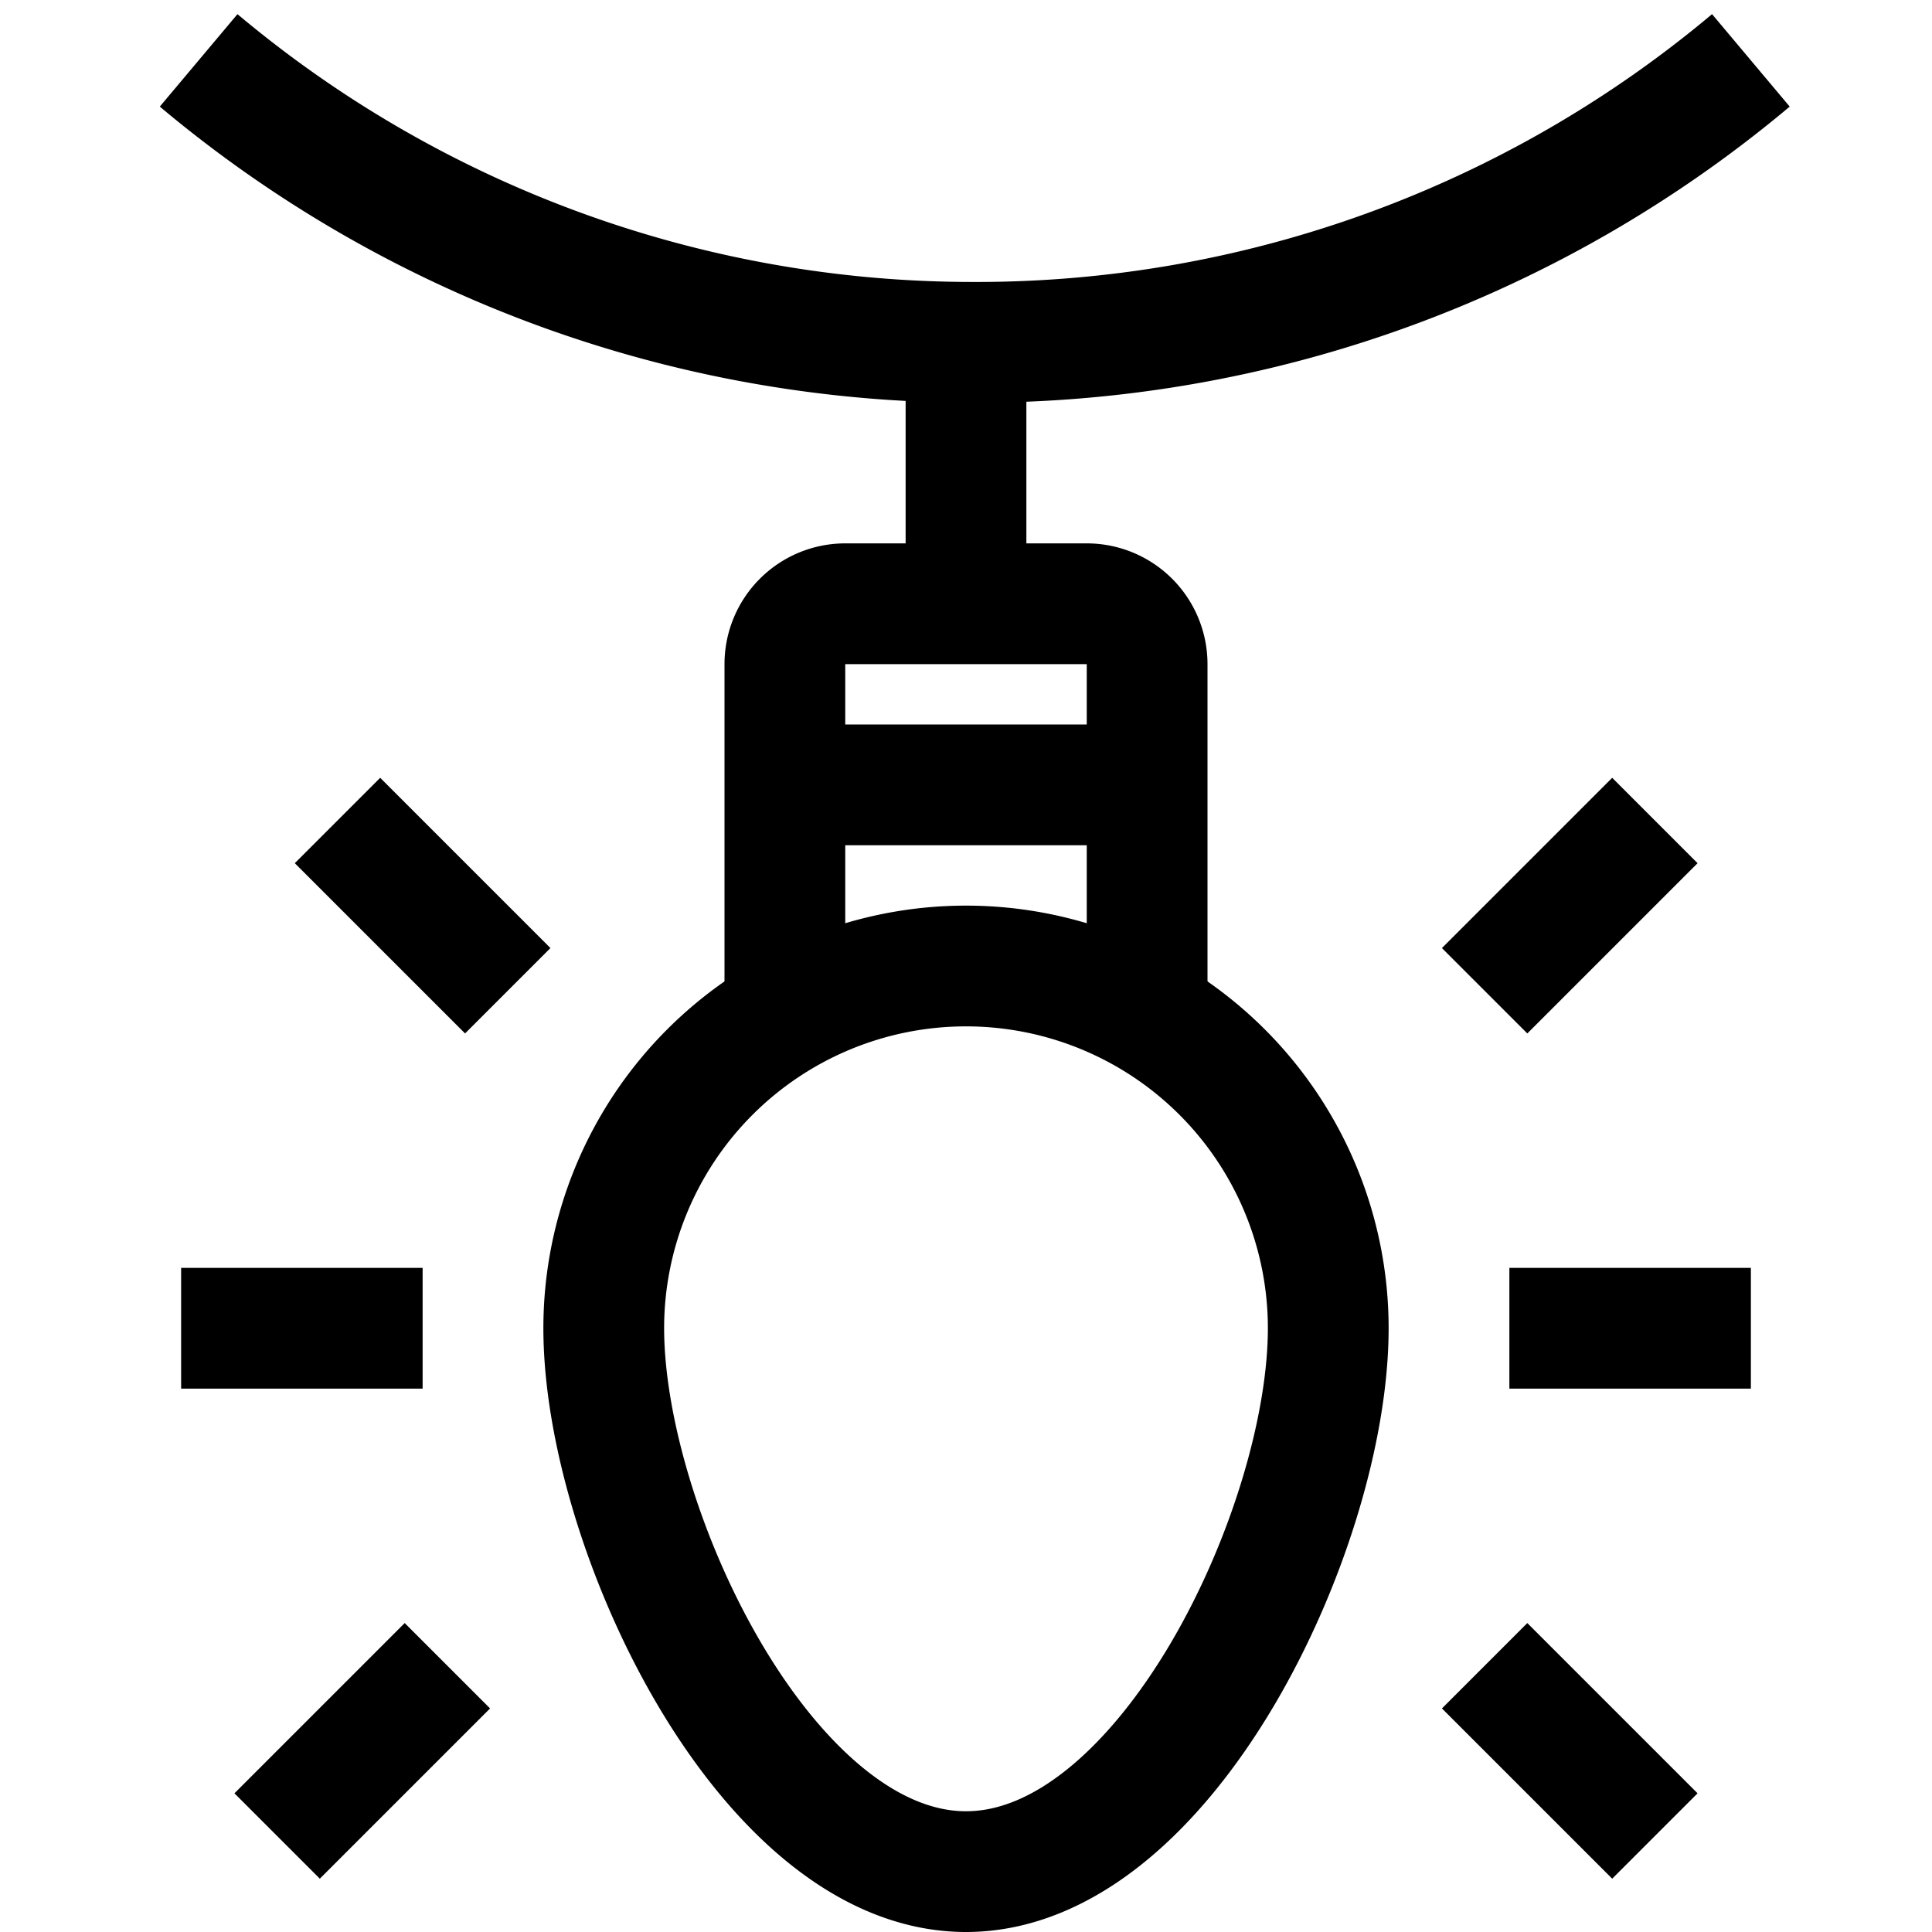
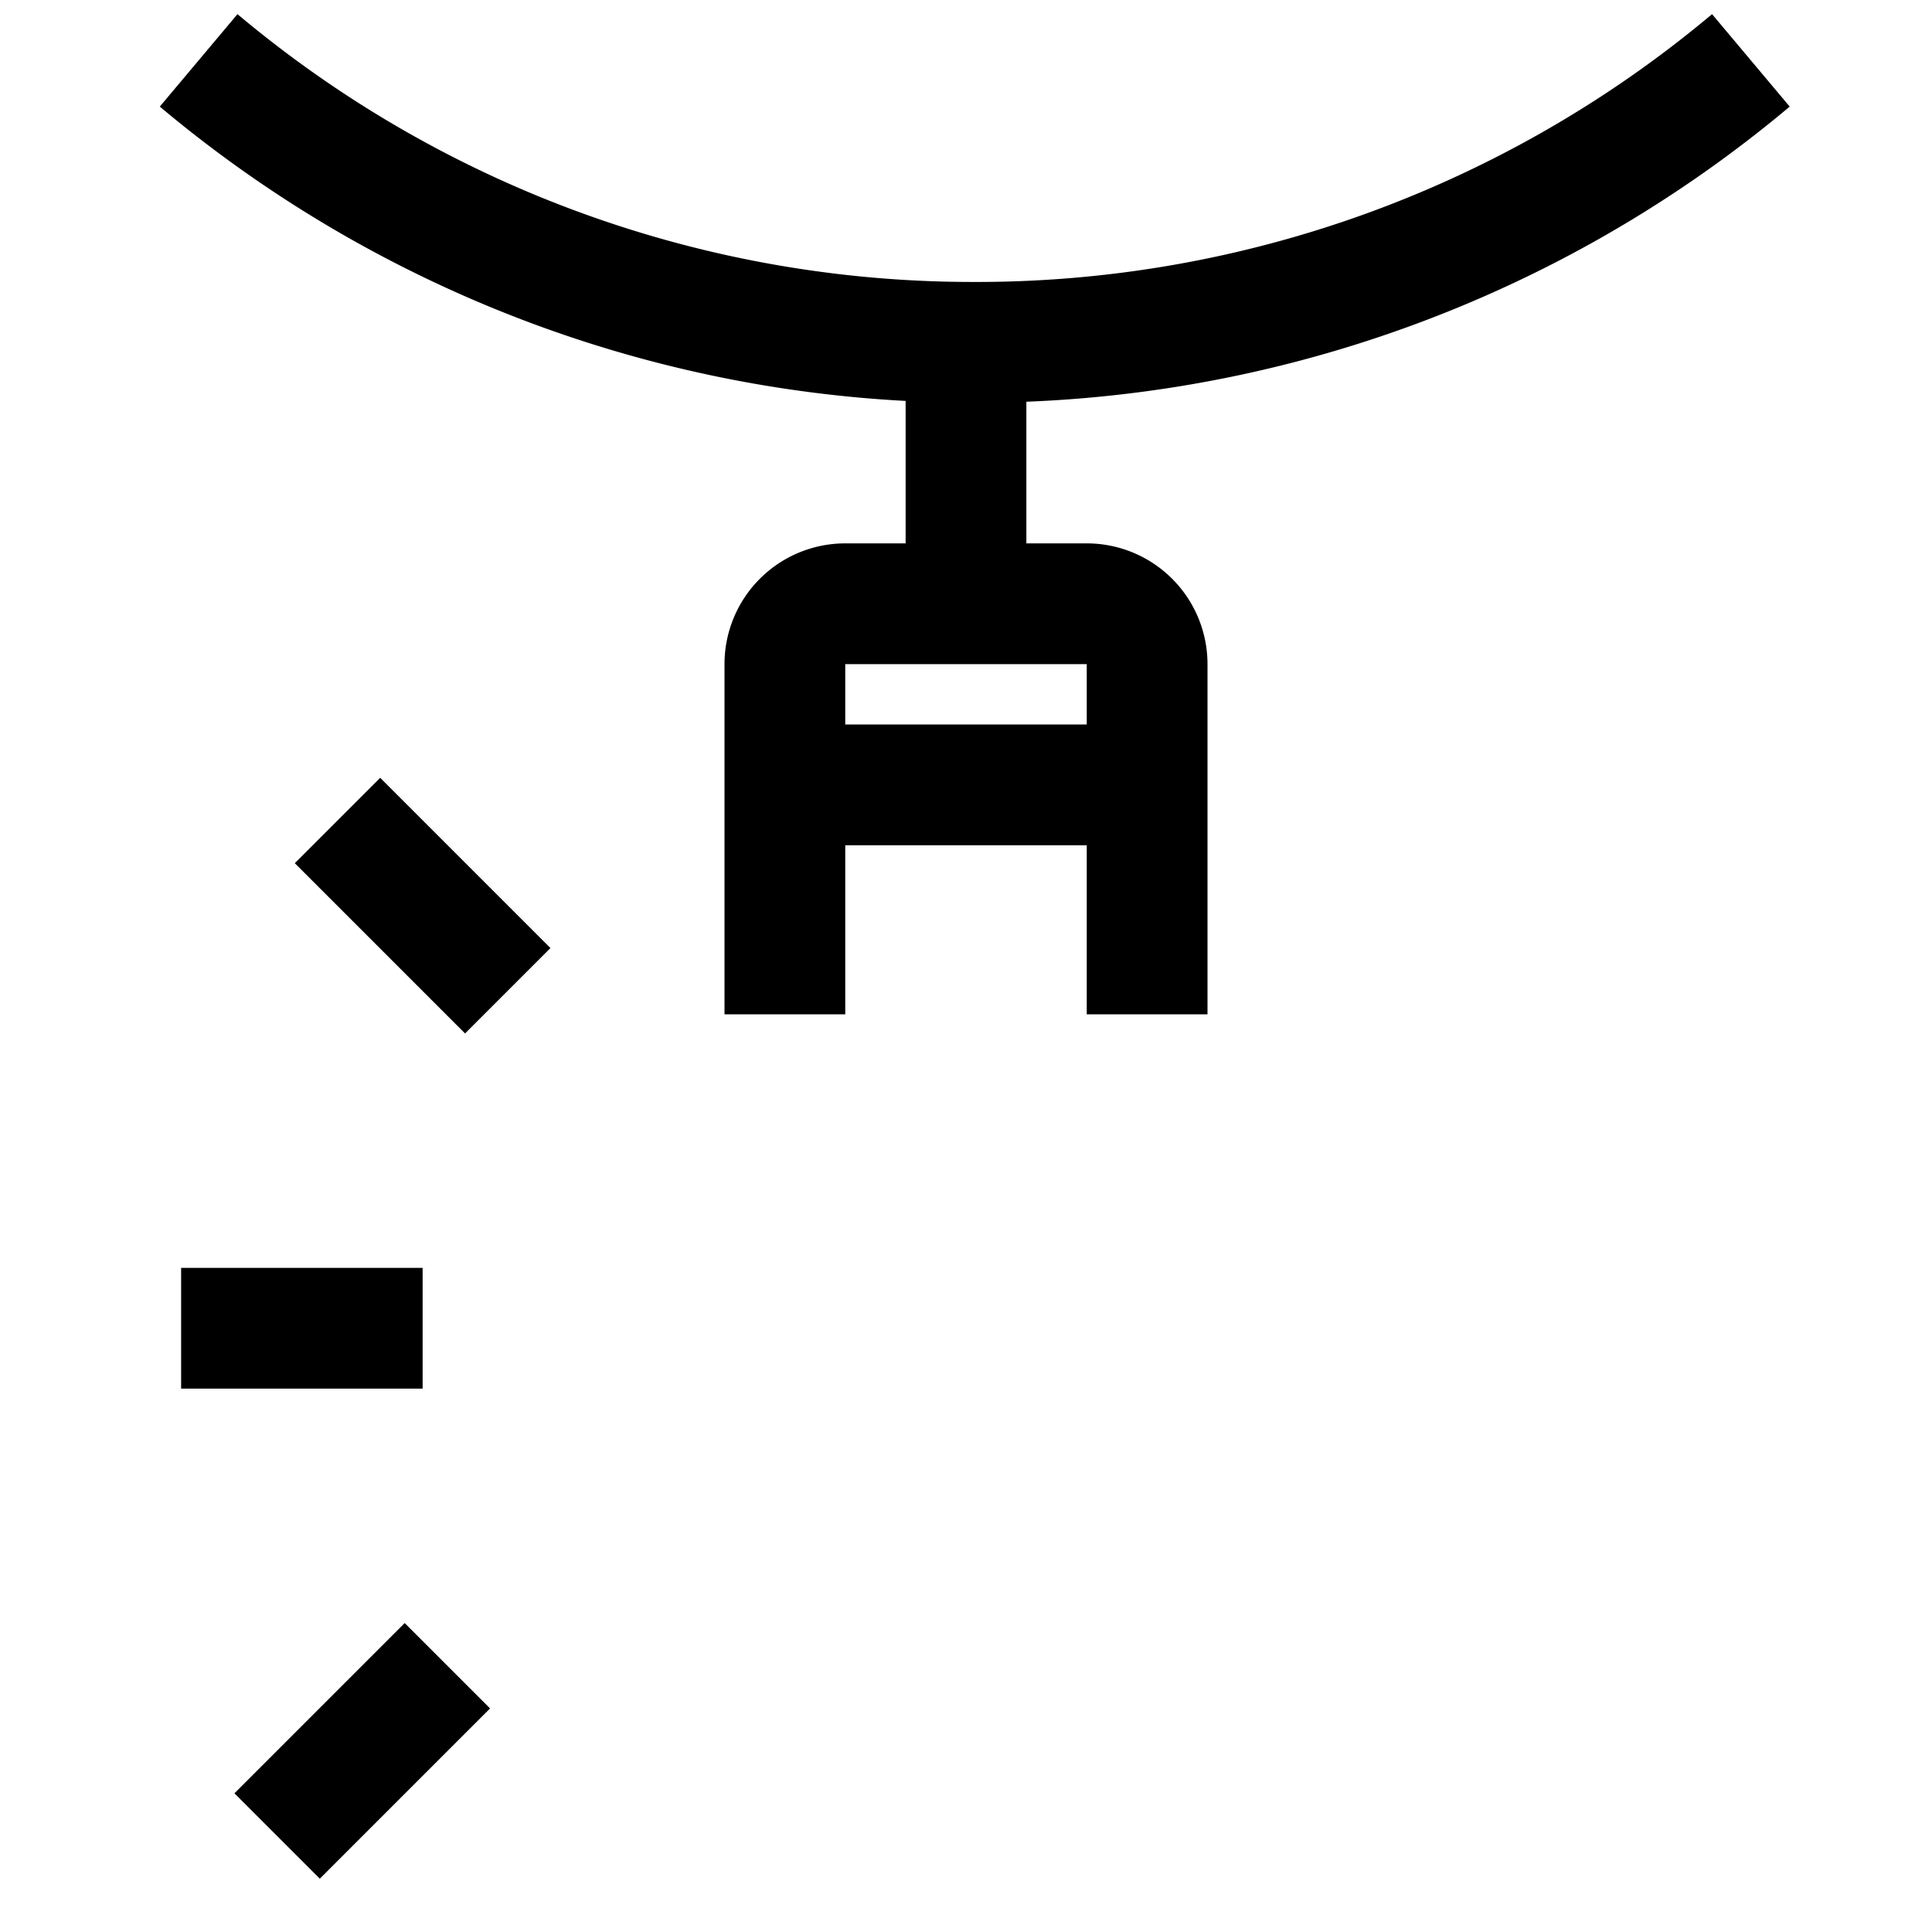
<svg xmlns="http://www.w3.org/2000/svg" viewBox="0 0 32 32">
  <defs>
    <style>.cls-1{fill:none;stroke:#000;stroke-miterlimit:10;stroke-width:2px;}</style>
  </defs>
  <g id="lights">
    <path class="cls-1" d="M3.29,1A19.93,19.93,0,0,0,16.12,5.67,19.94,19.94,0,0,0,29,1" />
    <line class="cls-1" x1="16" y1="5.67" x2="16" y2="10" />
    <path class="cls-1" d="M13,16.8V11a1,1,0,0,1,1-1h4a1,1,0,0,1,1,1v5.8" />
-     <path class="cls-1" d="M22,22c0,3.31-2.69,9-6,9s-6-5.69-6-9a6,6,0,0,1,12,0Z" />
    <line class="cls-1" x1="13" y1="13" x2="19" y2="13" />
-     <line class="cls-1" x1="25" y1="22" x2="29" y2="22" />
-     <line class="cls-1" x1="24.59" y1="16.41" x2="27.41" y2="13.59" />
    <line class="cls-1" x1="3" y1="22" x2="7" y2="22" />
    <line class="cls-1" x1="5.59" y1="13.59" x2="8.41" y2="16.41" />
    <line class="cls-1" x1="7.41" y1="27.59" x2="4.59" y2="30.41" />
-     <line class="cls-1" x1="27.41" y1="30.41" x2="24.59" y2="27.59" />
  </g>
</svg>